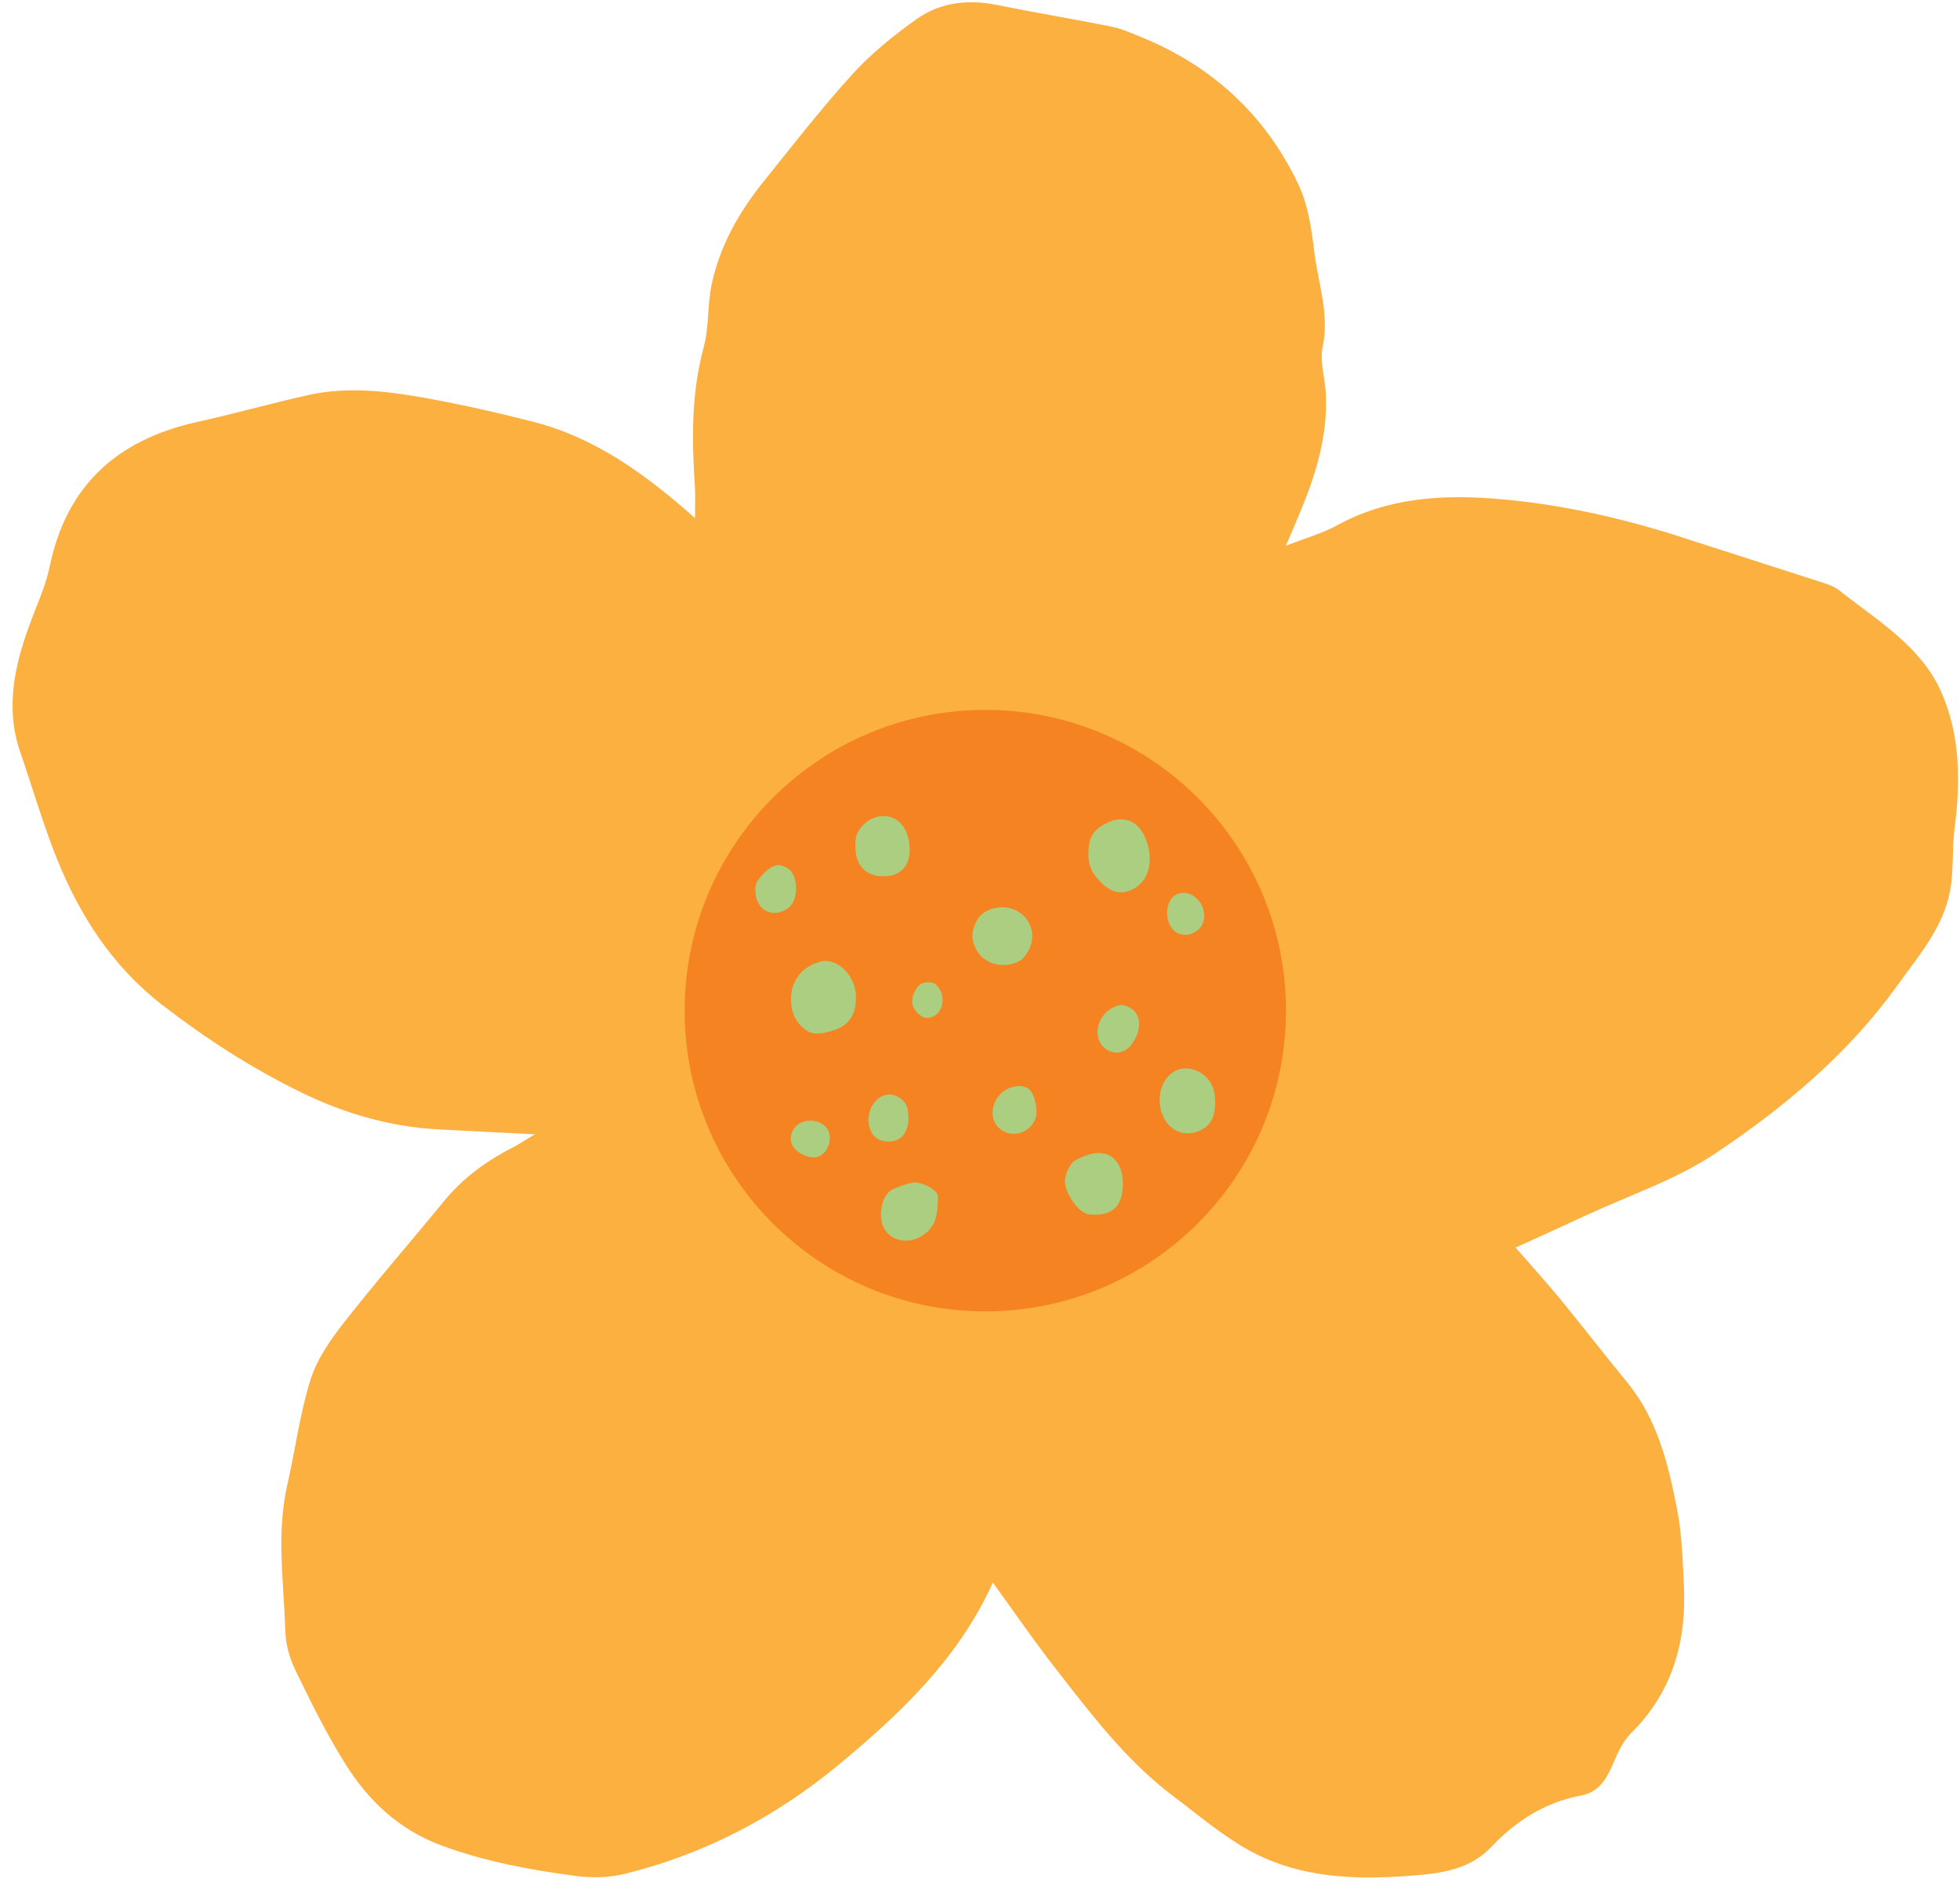
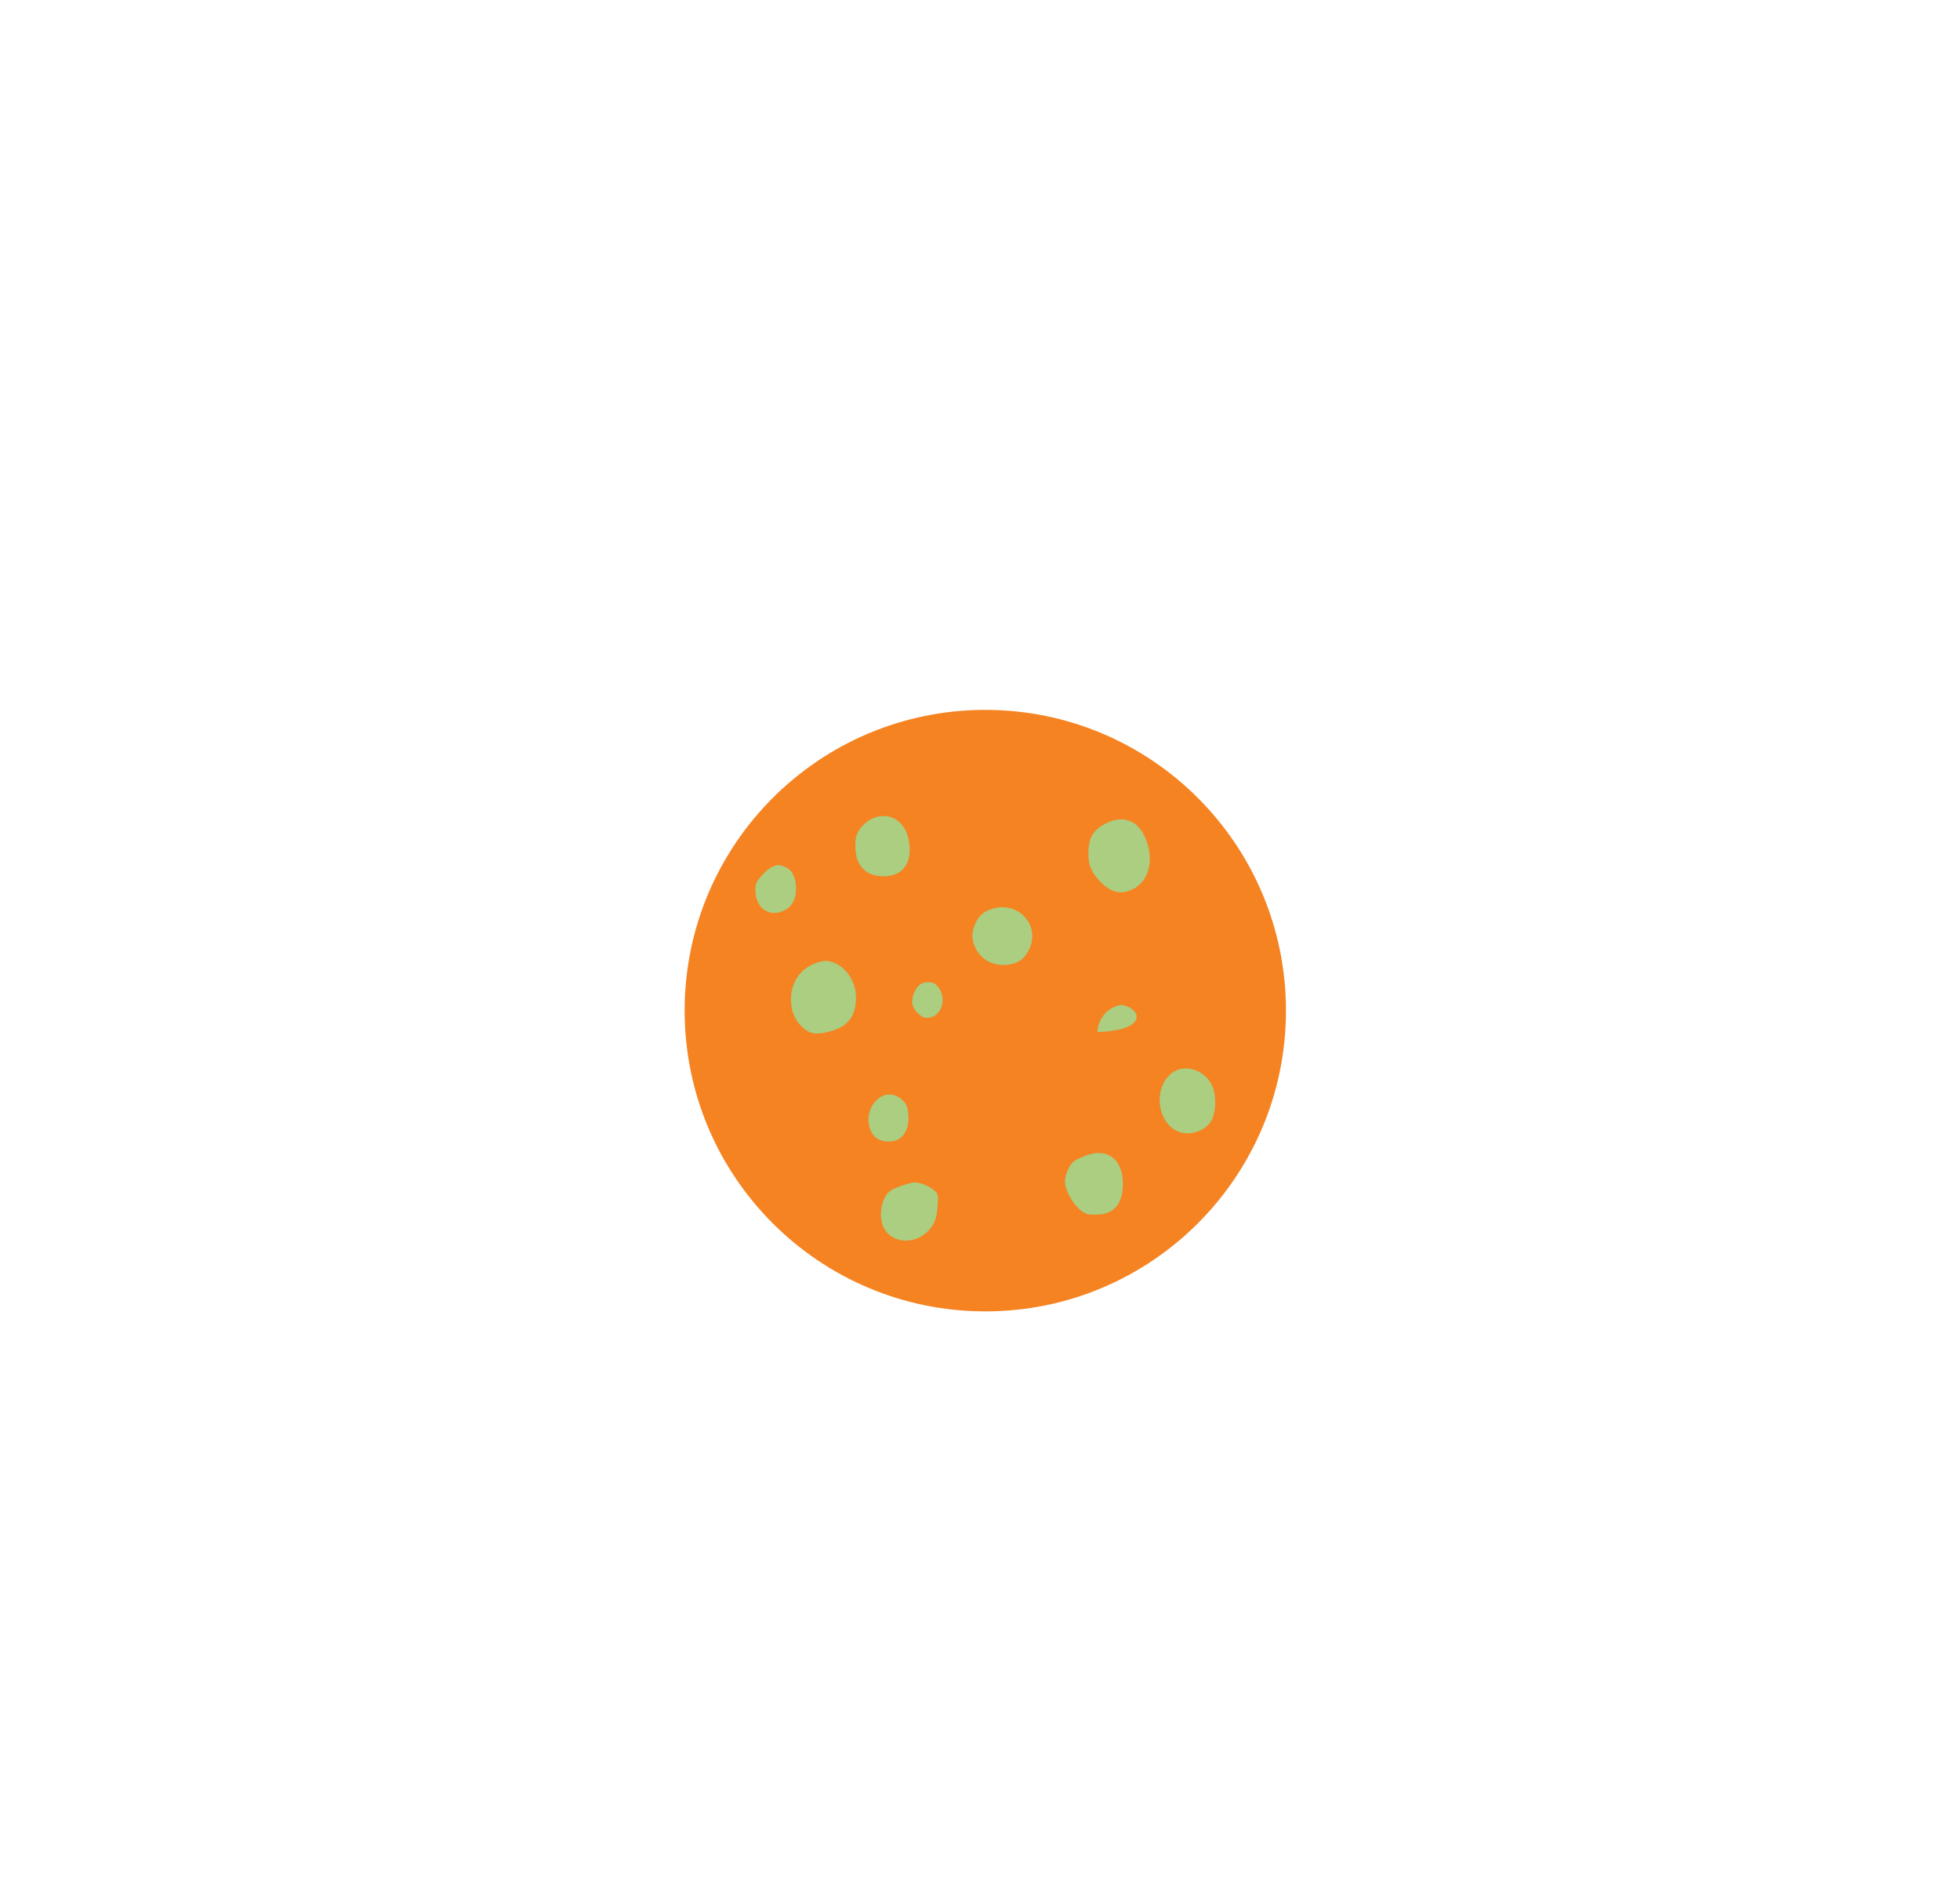
<svg xmlns="http://www.w3.org/2000/svg" width="69" height="67" viewBox="0 0 69 67" fill="none">
-   <path d="M34.949 55.706C33.733 58.399 31.656 60.352 29.468 62.157C27.291 63.95 24.805 65.256 22.026 65.944C21.476 66.081 20.862 66.104 20.295 66.029C18.686 65.818 17.095 65.525 15.556 64.958C14.029 64.397 12.953 63.36 12.139 62.054C11.484 61.005 10.934 59.888 10.396 58.777C10.191 58.359 10.057 57.866 10.045 57.402C9.992 55.689 9.723 53.97 10.115 52.257C10.396 51.031 10.554 49.765 10.928 48.568C11.157 47.84 11.63 47.159 12.11 46.546C13.239 45.102 14.45 43.716 15.614 42.295C16.287 41.47 17.118 40.857 18.072 40.376C18.282 40.267 18.481 40.129 18.832 39.923C17.58 39.86 16.51 39.809 15.445 39.751C13.731 39.66 12.122 39.19 10.595 38.445C8.852 37.592 7.237 36.549 5.71 35.369C3.955 34.011 2.814 32.229 2.007 30.236C1.516 29.01 1.147 27.732 0.714 26.477C0.182 24.931 0.503 23.453 1.042 21.986C1.287 21.304 1.609 20.64 1.75 19.935C2.335 17.117 4.09 15.49 6.909 14.859C8.226 14.567 9.524 14.201 10.835 13.908C12.268 13.588 13.701 13.771 15.117 14.034C16.34 14.258 17.557 14.533 18.762 14.842C20.973 15.409 22.746 16.71 24.466 18.234C24.466 17.85 24.483 17.518 24.466 17.18C24.355 15.518 24.326 13.874 24.77 12.236C24.963 11.525 24.899 10.752 25.051 10.024C25.332 8.672 26.005 7.481 26.87 6.404C27.9 5.12 28.912 3.82 30.018 2.6C30.685 1.872 31.474 1.236 32.288 0.658C33.13 0.068 34.113 -0.03 35.137 0.182C36.459 0.451 37.787 0.669 39.109 0.933C39.477 1.007 39.828 1.162 40.174 1.305C42.701 2.336 44.561 4.072 45.708 6.49C46.047 7.206 46.17 8.042 46.264 8.833C46.392 9.95 46.814 11.038 46.562 12.213C46.457 12.717 46.638 13.284 46.673 13.817C46.761 15.415 46.264 16.882 45.644 18.325C45.532 18.589 45.421 18.852 45.269 19.208C45.93 18.95 46.539 18.778 47.077 18.486C48.82 17.529 50.71 17.403 52.629 17.552C54.869 17.73 57.051 18.216 59.187 18.904C60.831 19.437 62.475 19.958 64.119 20.491C64.335 20.56 64.569 20.634 64.739 20.772C66.067 21.826 67.605 22.725 68.325 24.323C69.015 25.853 69.021 27.497 68.81 29.147C68.717 29.863 68.781 30.602 68.658 31.313C68.424 32.642 67.541 33.639 66.775 34.71C65.055 37.099 62.82 38.966 60.398 40.588C59.005 41.522 57.35 42.072 55.805 42.788C55.01 43.16 54.208 43.521 53.354 43.91C53.916 44.552 54.454 45.148 54.969 45.772C55.747 46.723 56.496 47.697 57.28 48.648C58.339 49.937 58.719 51.495 59.029 53.059C59.21 53.97 59.239 54.91 59.281 55.838C59.368 57.797 58.877 59.556 57.42 61C57.11 61.309 56.923 61.756 56.747 62.163C56.525 62.667 56.244 63.085 55.665 63.194C54.384 63.434 53.366 64.087 52.494 65.01C51.751 65.795 50.757 65.932 49.739 66.012C47.726 66.173 45.737 66.11 43.941 65.107C43.011 64.592 42.192 63.881 41.338 63.245C39.641 61.974 38.389 60.301 37.108 58.657C36.371 57.711 35.698 56.726 34.949 55.695V55.706Z" fill="#FBB040" />
  <path d="M34.687 46.155C40.532 46.155 45.271 41.416 45.271 35.57C45.271 29.724 40.532 24.985 34.687 24.985C28.841 24.985 24.102 29.724 24.102 35.57C24.102 41.416 28.841 46.155 34.687 46.155Z" fill="#F58322" />
  <g clip-path="url(#clip0_1471_25169)">
    <path fill-rule="evenodd" clip-rule="evenodd" d="M30.641 28.842C30.521 28.905 30.347 29.06 30.265 29.186C30.14 29.381 30.112 29.478 30.112 29.775C30.112 30.462 30.467 30.841 31.104 30.841C31.808 30.841 32.145 30.348 31.987 29.552C31.851 28.847 31.246 28.527 30.641 28.842Z" fill="#ABCE81" />
    <path fill-rule="evenodd" clip-rule="evenodd" d="M38.92 28.986C38.511 29.198 38.348 29.449 38.32 29.897C38.293 30.36 38.375 30.624 38.653 30.945C39.056 31.403 39.432 31.512 39.863 31.306C40.478 31.014 40.658 30.195 40.283 29.41C40.01 28.849 39.492 28.683 38.92 28.987V28.986Z" fill="#ABCE81" />
    <path fill-rule="evenodd" clip-rule="evenodd" d="M27.165 30.52C27.077 30.56 26.908 30.704 26.799 30.836C26.625 31.036 26.592 31.11 26.592 31.334C26.592 31.935 27.05 32.285 27.562 32.066C27.867 31.94 28.025 31.671 28.025 31.276C28.025 30.881 27.889 30.629 27.654 30.52C27.431 30.423 27.376 30.423 27.164 30.52H27.165Z" fill="#ABCE81" />
-     <path fill-rule="evenodd" clip-rule="evenodd" d="M41.438 31.471C40.975 31.666 40.969 32.56 41.427 32.823C41.727 33.001 42.163 32.863 42.321 32.548C42.609 31.964 42.01 31.231 41.438 31.471Z" fill="#ABCE81" />
    <path fill-rule="evenodd" clip-rule="evenodd" d="M34.861 32.01C34.588 32.113 34.446 32.25 34.326 32.531C34.201 32.823 34.201 33.04 34.326 33.333C34.528 33.802 35.024 34.042 35.564 33.94C35.89 33.877 36.076 33.728 36.228 33.419C36.653 32.537 35.803 31.66 34.861 32.01Z" fill="#ABCE81" />
    <path fill-rule="evenodd" clip-rule="evenodd" d="M28.696 33.906C28.172 34.101 27.846 34.582 27.846 35.16C27.846 35.59 27.977 35.905 28.244 36.151C28.511 36.397 28.729 36.432 29.208 36.305C29.841 36.145 30.135 35.767 30.135 35.114C30.135 34.421 29.611 33.809 29.017 33.82C28.958 33.825 28.816 33.86 28.696 33.906Z" fill="#ABCE81" />
    <path fill-rule="evenodd" clip-rule="evenodd" d="M32.391 34.651C32.212 34.777 32.081 35.114 32.119 35.338C32.163 35.567 32.43 35.825 32.621 35.825C33.193 35.825 33.394 35.035 32.925 34.634C32.811 34.542 32.527 34.548 32.391 34.651Z" fill="#ABCE81" />
-     <path fill-rule="evenodd" clip-rule="evenodd" d="M39.138 35.487C38.849 35.636 38.637 35.991 38.637 36.323C38.637 36.993 39.4 37.302 39.809 36.793C40.218 36.277 40.196 35.676 39.76 35.458C39.514 35.338 39.422 35.343 39.138 35.486V35.487Z" fill="#ABCE81" />
+     <path fill-rule="evenodd" clip-rule="evenodd" d="M39.138 35.487C38.849 35.636 38.637 35.991 38.637 36.323C40.218 36.277 40.196 35.676 39.76 35.458C39.514 35.338 39.422 35.343 39.138 35.486V35.487Z" fill="#ABCE81" />
    <path fill-rule="evenodd" clip-rule="evenodd" d="M41.373 37.692C40.588 38.111 40.665 39.502 41.487 39.829C41.868 39.983 42.392 39.824 42.62 39.486C42.811 39.199 42.838 38.564 42.669 38.203C42.441 37.705 41.808 37.458 41.372 37.693L41.373 37.692Z" fill="#ABCE81" />
-     <path fill-rule="evenodd" clip-rule="evenodd" d="M35.383 38.374C34.92 38.666 34.794 39.319 35.138 39.674C35.541 40.098 36.277 39.914 36.462 39.336C36.543 39.078 36.435 38.546 36.26 38.368C36.081 38.173 35.693 38.179 35.383 38.374Z" fill="#ABCE81" />
    <path fill-rule="evenodd" clip-rule="evenodd" d="M30.953 38.643C30.598 38.895 30.473 39.399 30.659 39.811C30.773 40.057 30.98 40.178 31.302 40.178C31.754 40.178 32.021 39.8 31.977 39.227C31.956 38.969 31.923 38.877 31.787 38.734C31.552 38.494 31.215 38.453 30.953 38.642V38.643Z" fill="#ABCE81" />
-     <path fill-rule="evenodd" clip-rule="evenodd" d="M28.195 39.514C27.84 39.674 27.726 40.15 27.971 40.425C28.151 40.632 28.511 40.775 28.74 40.729C29.132 40.648 29.351 40.075 29.122 39.727C28.942 39.463 28.522 39.365 28.195 39.515V39.514Z" fill="#ABCE81" />
    <path fill-rule="evenodd" clip-rule="evenodd" d="M38.2 40.682C38.064 40.733 37.9 40.813 37.835 40.854C37.671 40.951 37.491 41.329 37.491 41.564C37.491 41.988 37.932 42.641 38.287 42.732C38.363 42.755 38.554 42.755 38.712 42.743C39.257 42.698 39.529 42.331 39.529 41.666C39.529 40.784 38.979 40.377 38.199 40.681L38.2 40.682Z" fill="#ABCE81" />
    <path fill-rule="evenodd" clip-rule="evenodd" d="M31.765 41.724C31.34 41.868 31.237 41.948 31.117 42.217C30.981 42.515 30.975 42.95 31.112 43.214C31.384 43.758 32.18 43.821 32.659 43.34C32.893 43.105 32.975 42.899 33.008 42.447C33.04 42.04 33.035 42.034 32.866 41.88C32.691 41.731 32.381 41.611 32.179 41.617C32.12 41.617 31.934 41.668 31.765 41.725V41.724Z" fill="#ABCE81" />
  </g>
  <defs>
    <clipPath id="clip0_1471_25169">
      <rect width="16.189" height="14.943" fill="white" transform="translate(26.593 28.721)" />
    </clipPath>
  </defs>
</svg>